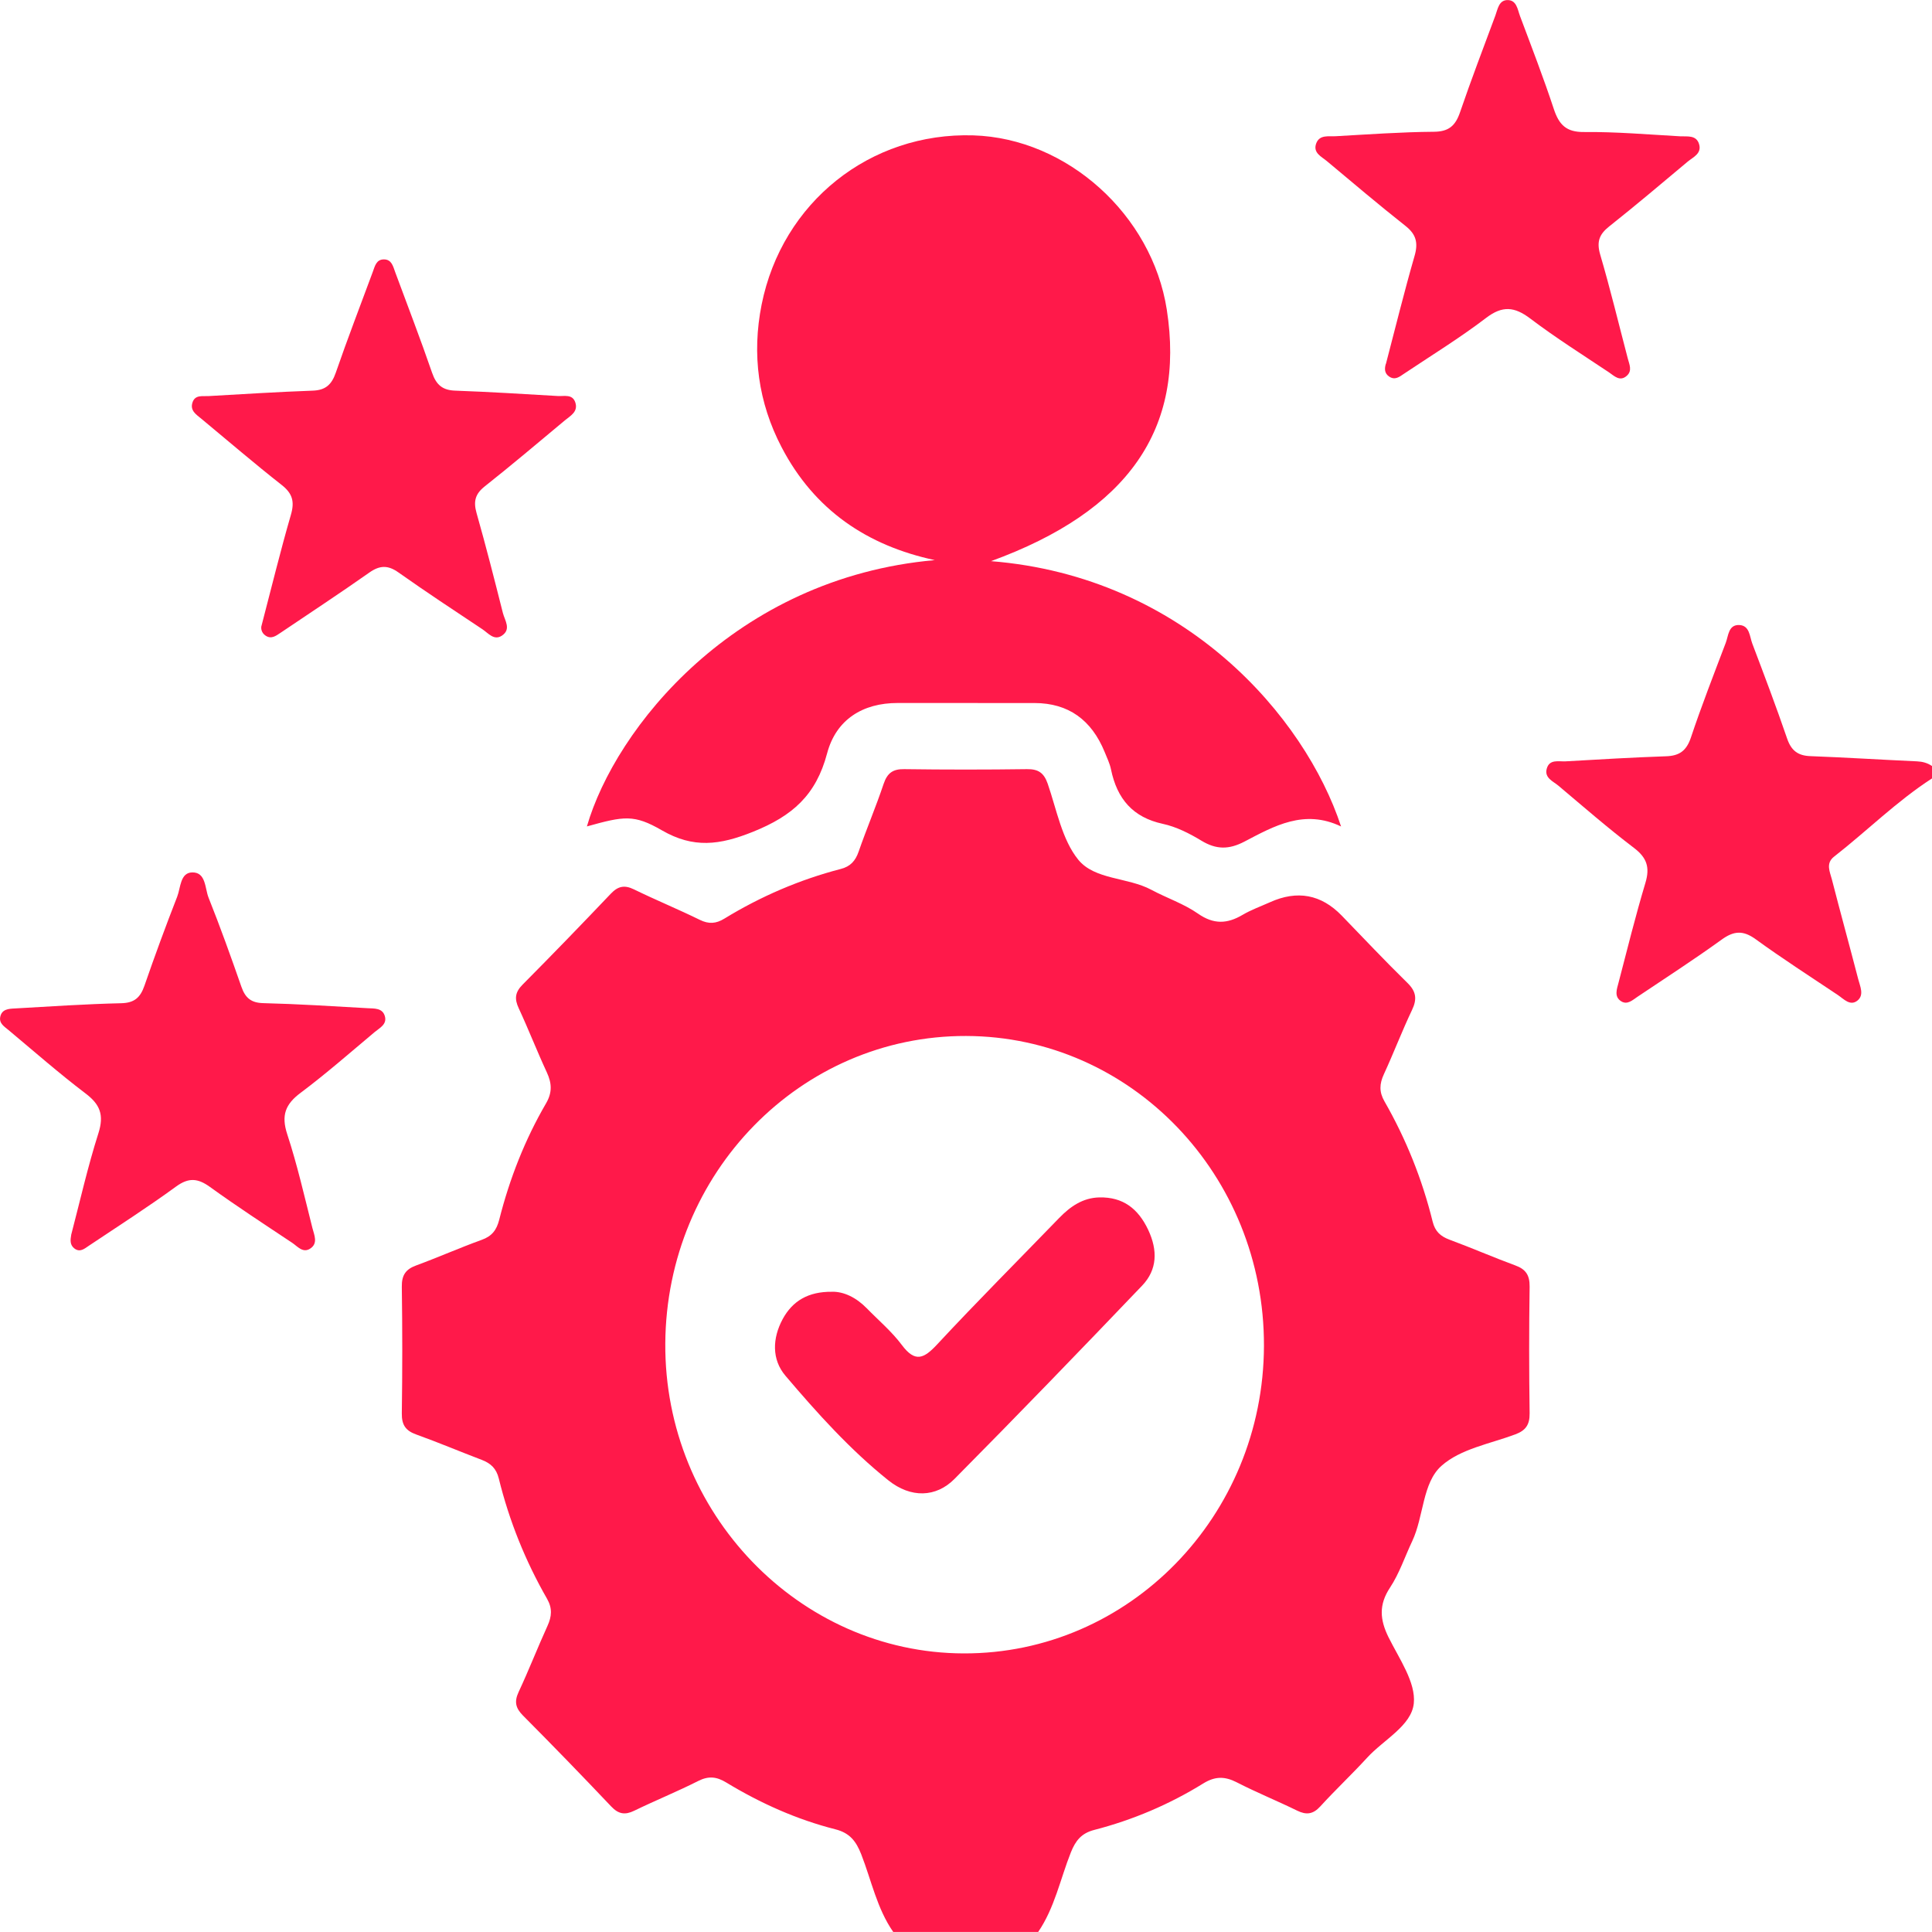
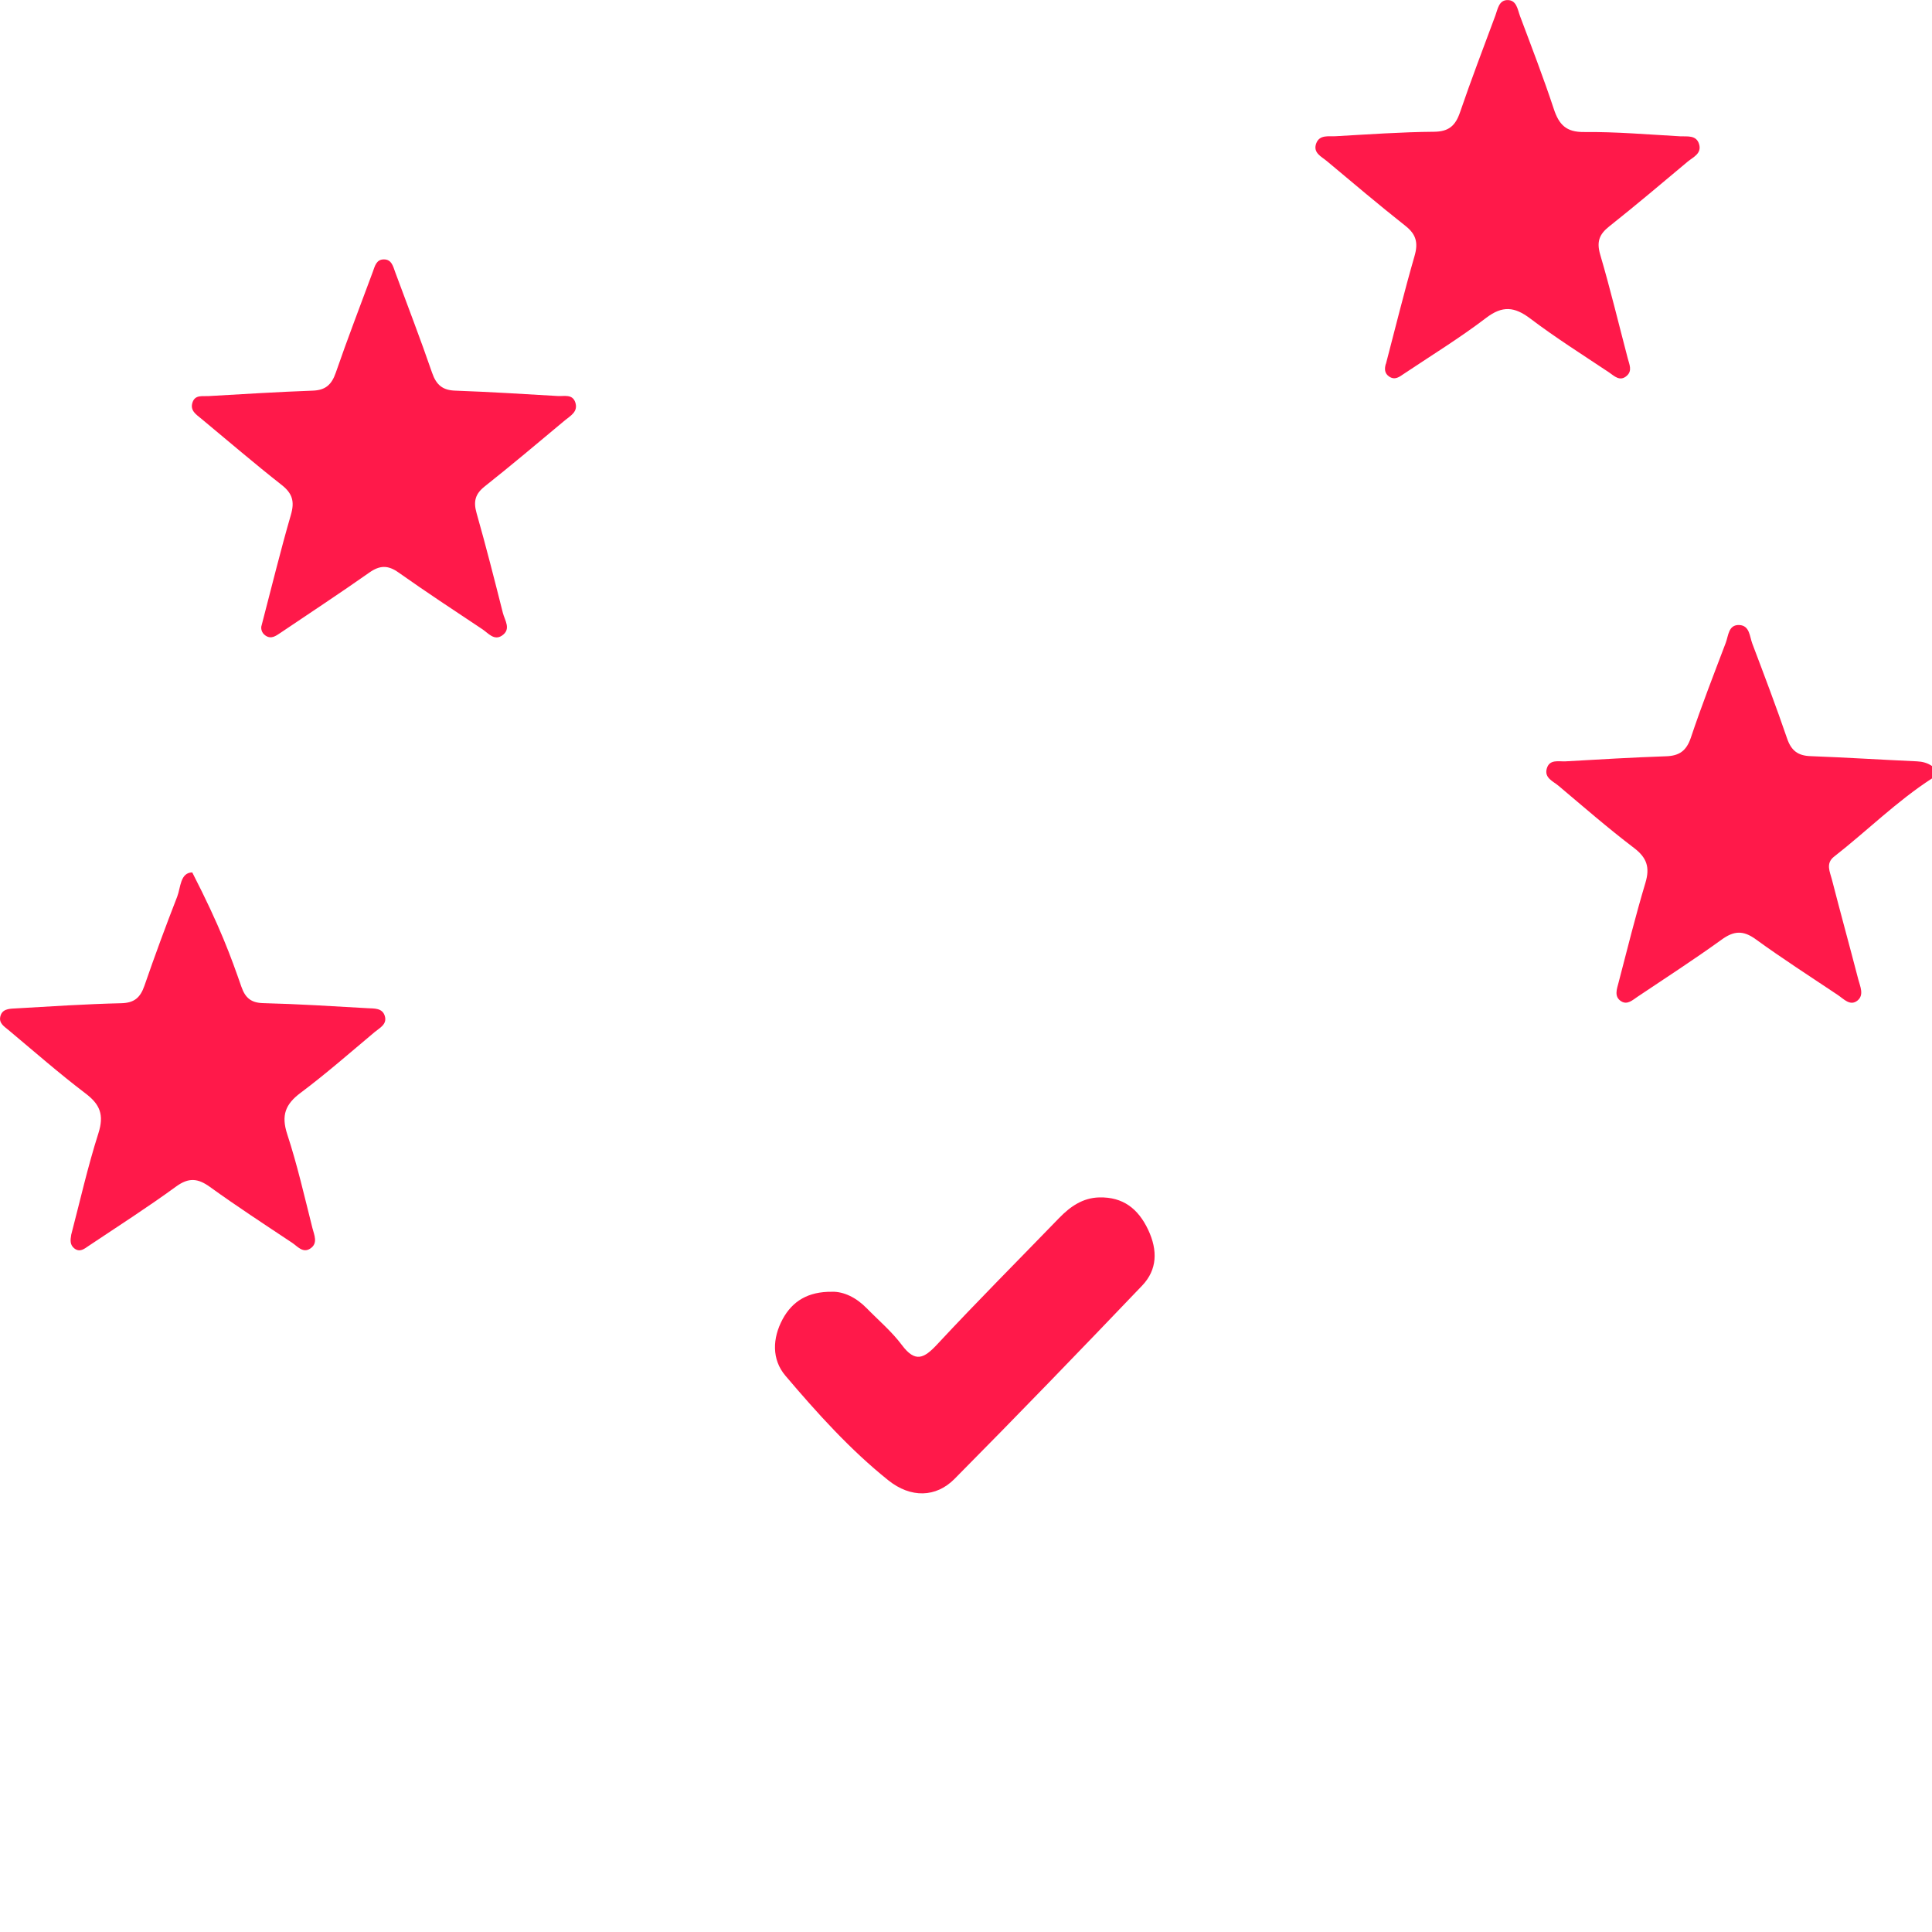
<svg xmlns="http://www.w3.org/2000/svg" width="45" height="45" viewBox="0 0 45 45" fill="none">
  <g clip-path="url(#clip0_357_2262)">
-     <path d="M20.806 45C20.426 44.455 20.297 43.798 20.06 43.191C19.939 42.882 19.79 42.692 19.457 42.608C18.559 42.38 17.713 42.001 16.916 41.518C16.692 41.381 16.504 41.361 16.264 41.482C15.775 41.729 15.265 41.936 14.771 42.176C14.558 42.279 14.406 42.256 14.236 42.076C13.559 41.361 12.874 40.655 12.181 39.958C12.009 39.784 11.974 39.637 12.08 39.409C12.317 38.903 12.52 38.379 12.752 37.87C12.853 37.648 12.868 37.459 12.741 37.237C12.238 36.36 11.861 35.425 11.618 34.438C11.561 34.204 11.431 34.085 11.228 34.006C10.715 33.811 10.21 33.597 9.695 33.412C9.452 33.325 9.355 33.193 9.359 32.92C9.373 31.938 9.373 30.954 9.359 29.972C9.355 29.701 9.449 29.565 9.69 29.476C10.204 29.287 10.706 29.064 11.221 28.878C11.455 28.794 11.566 28.654 11.628 28.409C11.869 27.455 12.226 26.545 12.718 25.7C12.866 25.446 12.854 25.232 12.737 24.978C12.508 24.485 12.311 23.977 12.082 23.484C11.978 23.262 11.998 23.109 12.173 22.933C12.866 22.235 13.55 21.528 14.228 20.815C14.396 20.638 14.547 20.609 14.765 20.715C15.273 20.963 15.795 21.177 16.302 21.426C16.51 21.528 16.679 21.515 16.871 21.397C17.722 20.877 18.627 20.488 19.586 20.239C19.805 20.182 19.924 20.055 20 19.834C20.184 19.304 20.404 18.788 20.582 18.256C20.669 17.999 20.803 17.911 21.062 17.915C22.015 17.928 22.969 17.928 23.922 17.915C24.179 17.912 24.314 17.997 24.403 18.254C24.612 18.86 24.735 19.555 25.114 20.023C25.499 20.497 26.264 20.429 26.817 20.725C27.177 20.918 27.573 21.049 27.905 21.281C28.268 21.534 28.582 21.521 28.94 21.31C29.142 21.191 29.366 21.111 29.58 21.015C30.216 20.728 30.773 20.832 31.252 21.327C31.759 21.851 32.26 22.383 32.781 22.893C32.986 23.093 33.011 23.269 32.888 23.526C32.655 24.016 32.461 24.527 32.233 25.021C32.13 25.244 32.12 25.432 32.247 25.653C32.75 26.53 33.125 27.465 33.369 28.453C33.426 28.685 33.554 28.797 33.763 28.875C34.277 29.065 34.78 29.285 35.294 29.474C35.535 29.562 35.631 29.696 35.628 29.969C35.613 30.951 35.614 31.935 35.628 32.917C35.631 33.189 35.534 33.32 35.292 33.41C34.706 33.629 34.022 33.745 33.576 34.141C33.127 34.539 33.165 35.321 32.893 35.897C32.722 36.258 32.594 36.649 32.377 36.977C32.111 37.379 32.139 37.724 32.342 38.136C32.589 38.634 32.981 39.188 32.93 39.676C32.875 40.199 32.223 40.523 31.841 40.943C31.487 41.329 31.105 41.688 30.752 42.075C30.584 42.259 30.428 42.278 30.215 42.174C29.75 41.946 29.27 41.752 28.809 41.515C28.53 41.372 28.304 41.369 28.028 41.539C27.235 42.03 26.383 42.391 25.485 42.623C25.189 42.7 25.053 42.87 24.943 43.144C24.696 43.765 24.565 44.438 24.181 44.999H20.805L20.806 45ZM29.44 31.348C29.451 27.369 26.346 24.139 22.501 24.13C18.65 24.12 15.522 27.317 15.496 31.29C15.47 35.237 18.61 38.5 22.445 38.511C26.295 38.523 29.428 35.314 29.44 31.348Z" fill="#FF194A" />
    <path d="M45 18.131C44.181 18.66 43.486 19.354 42.719 19.953C42.518 20.11 42.623 20.307 42.668 20.483C42.867 21.259 43.081 22.032 43.282 22.808C43.325 22.974 43.425 23.176 43.263 23.306C43.093 23.441 42.946 23.269 42.806 23.175C42.165 22.746 41.516 22.329 40.891 21.875C40.597 21.662 40.38 21.682 40.097 21.888C39.459 22.349 38.797 22.776 38.143 23.215C38.028 23.291 37.906 23.413 37.761 23.322C37.588 23.214 37.662 23.033 37.7 22.884C37.902 22.109 38.095 21.33 38.325 20.563C38.434 20.2 38.357 19.977 38.059 19.75C37.456 19.292 36.883 18.793 36.303 18.304C36.179 18.198 35.966 18.122 36.027 17.903C36.09 17.676 36.306 17.742 36.468 17.733C37.247 17.688 38.026 17.642 38.806 17.615C39.111 17.605 39.28 17.491 39.384 17.18C39.633 16.436 39.918 15.706 40.196 14.973C40.26 14.805 40.257 14.548 40.511 14.558C40.755 14.569 40.751 14.824 40.815 14.992C41.093 15.726 41.371 16.459 41.625 17.201C41.723 17.488 41.882 17.602 42.17 17.612C42.997 17.643 43.823 17.696 44.649 17.733C44.777 17.739 44.893 17.769 45 17.842V18.132V18.131Z" fill="#FF194A" />
-     <path d="M23.078 13.07C27.596 13.43 30.4 16.704 31.236 19.25C30.377 18.839 29.676 19.241 28.986 19.602C28.624 19.791 28.33 19.791 27.985 19.582C27.705 19.412 27.398 19.257 27.084 19.189C26.389 19.039 26.019 18.61 25.877 17.92C25.848 17.78 25.783 17.648 25.729 17.514C25.424 16.77 24.888 16.376 24.096 16.375C23.034 16.373 21.972 16.375 20.909 16.374C20.095 16.373 19.474 16.759 19.265 17.547C19.006 18.525 18.454 19.005 17.543 19.372C16.761 19.687 16.151 19.764 15.417 19.34C14.767 18.964 14.535 19.008 13.67 19.249C14.328 16.973 17.106 13.461 21.773 13.046C20.203 12.71 18.971 11.885 18.205 10.417C17.661 9.375 17.508 8.254 17.74 7.093C18.218 4.71 20.268 3.079 22.671 3.153C24.855 3.22 26.833 5.002 27.177 7.213C27.608 9.987 26.284 11.905 23.078 13.072V13.07Z" fill="#FF194A" />
-     <path d="M1.657 28.766C1.864 27.974 2.044 27.174 2.292 26.396C2.429 25.966 2.329 25.722 1.989 25.466C1.374 24.999 0.79 24.486 0.196 23.99C0.101 23.911 -0.026 23.836 0.006 23.684C0.043 23.503 0.205 23.496 0.343 23.489C1.169 23.442 1.996 23.386 2.823 23.367C3.125 23.36 3.267 23.24 3.364 22.96C3.605 22.263 3.859 21.572 4.127 20.886C4.209 20.677 4.195 20.325 4.478 20.32C4.799 20.315 4.771 20.69 4.858 20.909C5.131 21.593 5.38 22.287 5.622 22.982C5.713 23.244 5.849 23.358 6.132 23.365C6.944 23.385 7.754 23.437 8.564 23.483C8.716 23.492 8.906 23.474 8.963 23.665C9.022 23.861 8.84 23.943 8.725 24.04C8.156 24.517 7.597 25.008 7.003 25.453C6.648 25.718 6.545 25.976 6.691 26.421C6.925 27.134 7.092 27.872 7.277 28.604C7.318 28.766 7.416 28.962 7.221 29.085C7.052 29.192 6.928 29.029 6.805 28.947C6.163 28.52 5.516 28.098 4.89 27.646C4.607 27.442 4.395 27.423 4.101 27.637C3.439 28.12 2.749 28.562 2.068 29.017C1.968 29.084 1.861 29.181 1.729 29.076C1.626 28.993 1.638 28.881 1.658 28.766H1.657Z" fill="#FF194A" />
+     <path d="M1.657 28.766C1.864 27.974 2.044 27.174 2.292 26.396C2.429 25.966 2.329 25.722 1.989 25.466C1.374 24.999 0.79 24.486 0.196 23.99C0.101 23.911 -0.026 23.836 0.006 23.684C0.043 23.503 0.205 23.496 0.343 23.489C1.169 23.442 1.996 23.386 2.823 23.367C3.125 23.36 3.267 23.24 3.364 22.96C3.605 22.263 3.859 21.572 4.127 20.886C4.209 20.677 4.195 20.325 4.478 20.32C5.131 21.593 5.38 22.287 5.622 22.982C5.713 23.244 5.849 23.358 6.132 23.365C6.944 23.385 7.754 23.437 8.564 23.483C8.716 23.492 8.906 23.474 8.963 23.665C9.022 23.861 8.84 23.943 8.725 24.04C8.156 24.517 7.597 25.008 7.003 25.453C6.648 25.718 6.545 25.976 6.691 26.421C6.925 27.134 7.092 27.872 7.277 28.604C7.318 28.766 7.416 28.962 7.221 29.085C7.052 29.192 6.928 29.029 6.805 28.947C6.163 28.52 5.516 28.098 4.89 27.646C4.607 27.442 4.395 27.423 4.101 27.637C3.439 28.12 2.749 28.562 2.068 29.017C1.968 29.084 1.861 29.181 1.729 29.076C1.626 28.993 1.638 28.881 1.658 28.766H1.657Z" fill="#FF194A" />
    <path d="M32.281 8.475C32.501 7.637 32.707 6.795 32.947 5.964C33.037 5.654 32.985 5.458 32.735 5.261C32.116 4.772 31.512 4.26 30.906 3.753C30.78 3.647 30.576 3.561 30.657 3.34C30.735 3.132 30.945 3.182 31.108 3.173C31.872 3.13 32.636 3.075 33.4 3.069C33.743 3.066 33.899 2.931 34.007 2.615C34.266 1.857 34.553 1.109 34.831 0.359C34.885 0.211 34.911 0.013 35.099 0.002C35.325 -0.009 35.346 0.218 35.404 0.374C35.674 1.094 35.951 1.811 36.192 2.541C36.314 2.909 36.485 3.079 36.892 3.075C37.64 3.068 38.39 3.133 39.138 3.175C39.302 3.183 39.513 3.14 39.576 3.361C39.639 3.579 39.435 3.66 39.308 3.766C38.702 4.274 38.099 4.784 37.48 5.275C37.25 5.458 37.184 5.63 37.272 5.931C37.507 6.73 37.702 7.542 37.914 8.349C37.949 8.485 38.025 8.633 37.892 8.752C37.73 8.897 37.6 8.757 37.475 8.672C36.859 8.261 36.232 7.866 35.642 7.419C35.274 7.141 34.994 7.115 34.614 7.405C34 7.873 33.341 8.278 32.699 8.707C32.597 8.776 32.493 8.862 32.358 8.772C32.246 8.697 32.245 8.591 32.278 8.476L32.281 8.475Z" fill="#FF194A" />
    <path d="M6.084 14.603C6.329 13.667 6.533 12.825 6.775 11.993C6.866 11.681 6.812 11.493 6.56 11.295C5.927 10.798 5.314 10.271 4.694 9.757C4.573 9.656 4.418 9.565 4.485 9.37C4.546 9.192 4.715 9.233 4.849 9.226C5.66 9.18 6.471 9.128 7.283 9.099C7.575 9.089 7.722 8.967 7.821 8.681C8.093 7.893 8.393 7.117 8.682 6.335C8.732 6.199 8.764 6.04 8.944 6.042C9.123 6.043 9.155 6.203 9.205 6.339C9.494 7.121 9.794 7.897 10.065 8.685C10.164 8.971 10.315 9.09 10.606 9.099C11.402 9.128 12.198 9.177 12.993 9.224C13.14 9.233 13.333 9.172 13.4 9.373C13.472 9.592 13.284 9.685 13.156 9.792C12.536 10.309 11.921 10.83 11.289 11.33C11.068 11.506 11.023 11.679 11.1 11.95C11.319 12.721 11.517 13.5 11.713 14.277C11.757 14.45 11.912 14.654 11.694 14.803C11.508 14.93 11.373 14.747 11.237 14.657C10.58 14.221 9.923 13.787 9.279 13.332C9.036 13.16 8.846 13.165 8.604 13.335C7.921 13.816 7.222 14.275 6.53 14.742C6.425 14.812 6.318 14.893 6.187 14.806C6.076 14.733 6.083 14.619 6.086 14.603H6.084Z" fill="#FF194A" />
    <path d="M19.375 30.087C19.654 30.081 19.942 30.221 20.186 30.47C20.463 30.754 20.771 31.013 21.007 31.329C21.317 31.743 21.52 31.645 21.829 31.313C22.758 30.314 23.721 29.35 24.669 28.37C24.93 28.101 25.22 27.899 25.606 27.89C26.153 27.878 26.509 28.147 26.745 28.648C26.967 29.123 26.957 29.573 26.603 29.944C25.158 31.456 23.704 32.962 22.232 34.447C21.804 34.88 21.215 34.9 20.688 34.477C19.8 33.766 19.033 32.913 18.294 32.043C17.972 31.664 17.99 31.17 18.229 30.726C18.459 30.301 18.827 30.082 19.377 30.088L19.375 30.087Z" fill="#FF194A" />
  </g>
  <defs>
    <clipPath id="clip0_357_2262">
      <rect width="45" height="45" fill="white" />
    </clipPath>
  </defs>
</svg>